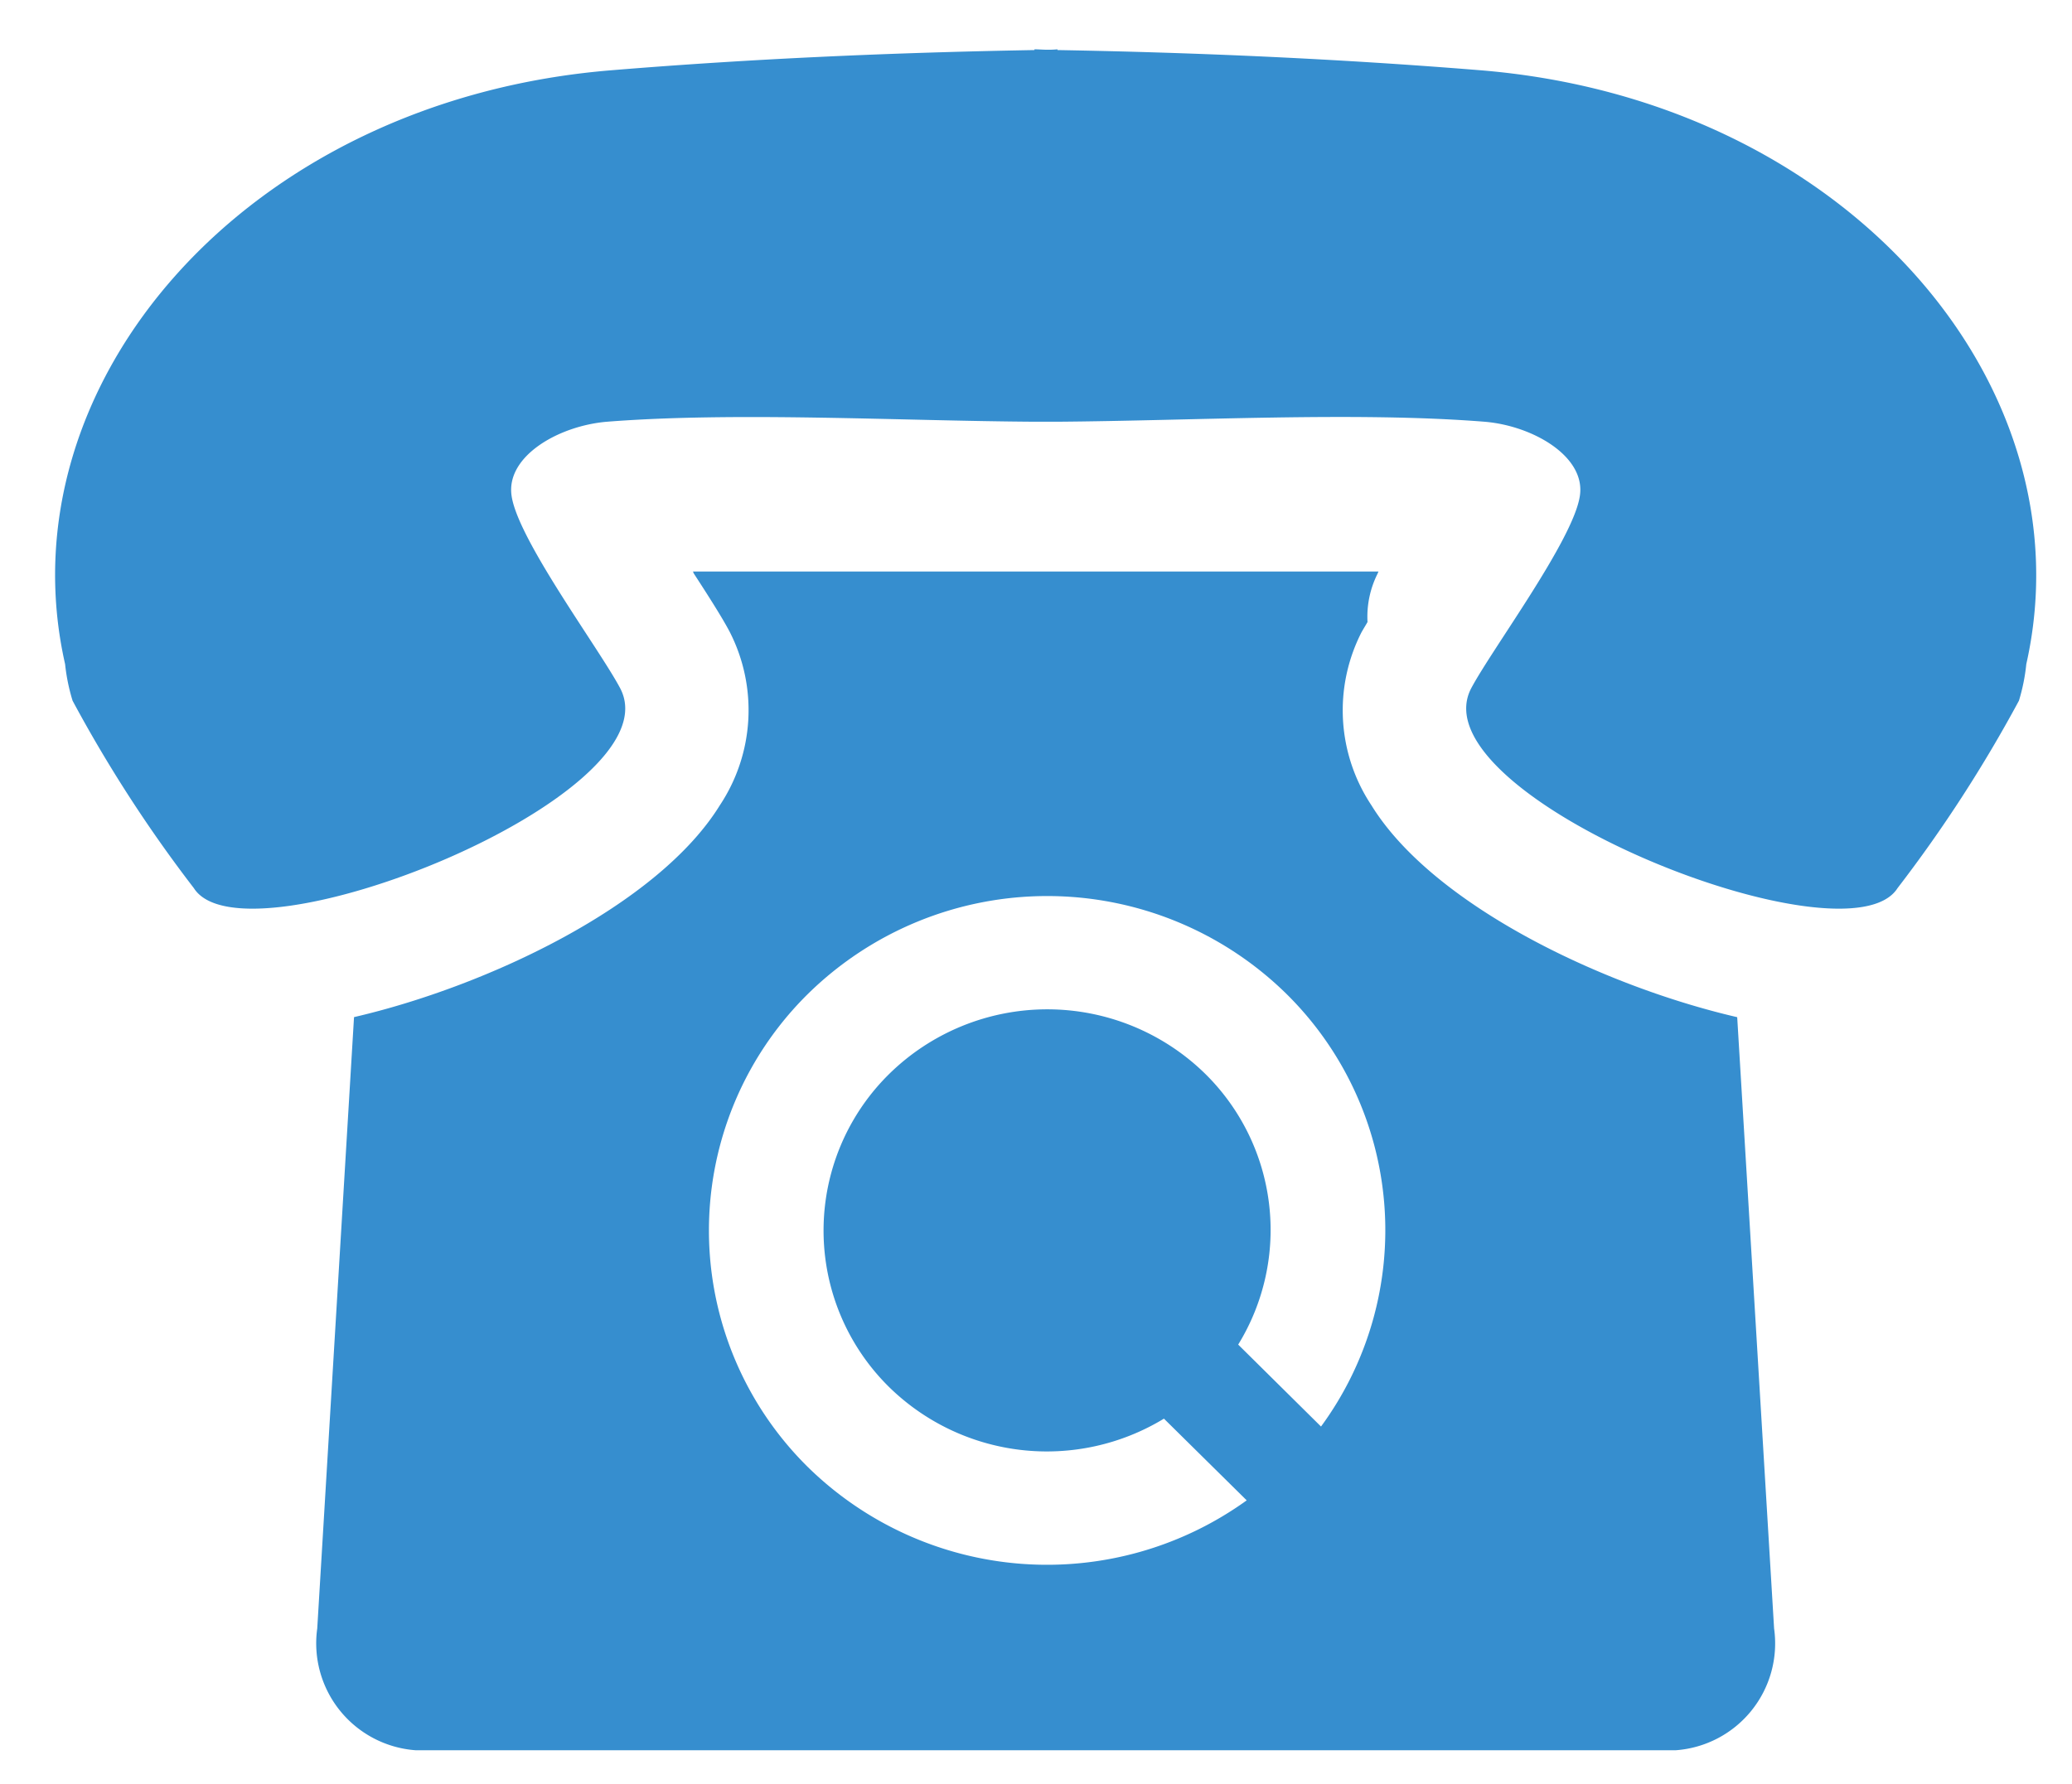
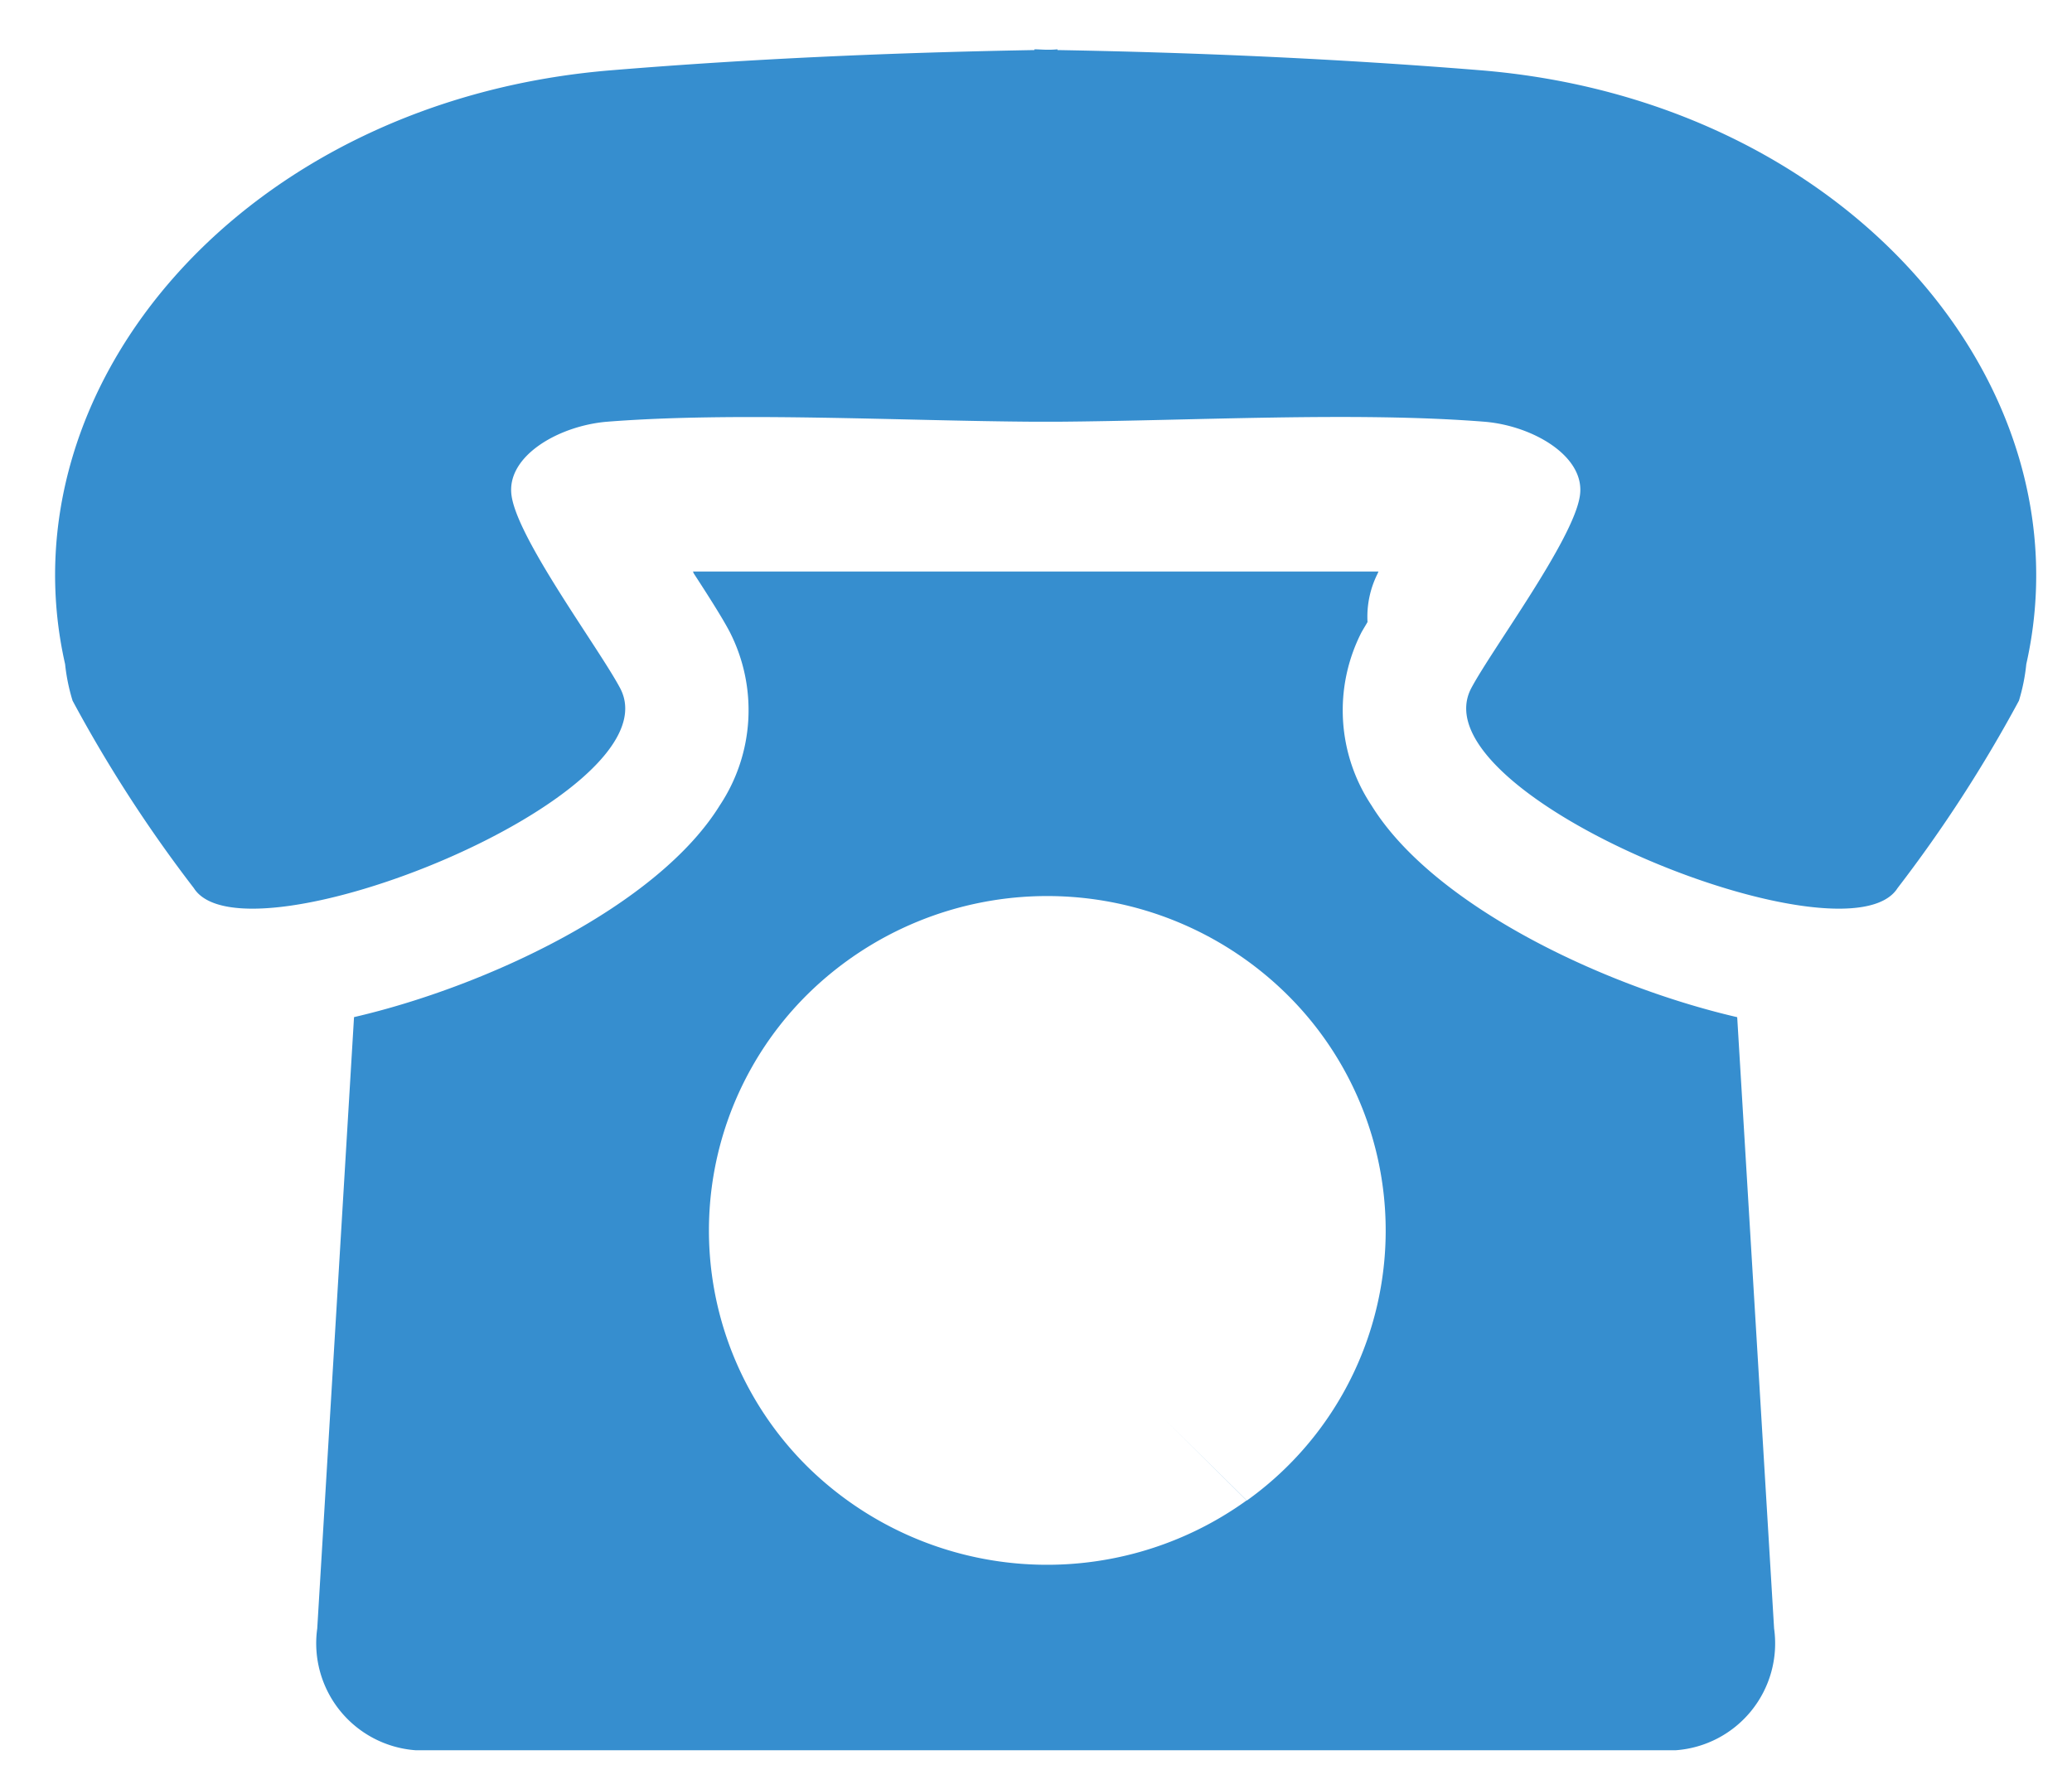
<svg xmlns="http://www.w3.org/2000/svg" width="36" height="31" viewBox="0 0 36 31">
  <defs>
    <style>
      .cls-1 {
        fill: #368ECF;
        fill-rule: evenodd;
      }
    </style>
    <filter id="filter" x="0.938" y="0.844" width="34.469" height="29.563" filterUnits="userSpaceOnUse">
      <feFlood result="flood" flood-color="#368ecf" />
      <feComposite result="composite" operator="in" in2="SourceGraphic" />
      <feBlend result="blend" in2="SourceGraphic" />
    </filter>
  </defs>
-   <path id="telefon_ikona" data-name="telefon ikona" class="cls-1" d="M35.206,11.541a3.316,3.316,0,0,1-.128.636,24.056,24.056,0,0,1-2.109,3.257c-0.881,1.393-8.374-1.609-7.409-3.47,0.364-.688,1.782-2.587,1.89-3.351,0.1-.681-0.816-1.215-1.658-1.284-2.224-.177-5.066-0.017-7.426,0v0H17.973v0c-2.362-.015-5.2-0.175-7.426,0C9.7,7.4,8.79,7.931,8.888,8.613c0.107,0.764,1.526,2.663,1.889,3.351,0.968,1.861-6.527,4.863-7.409,3.47a23.877,23.877,0,0,1-2.107-3.257,3.343,3.343,0,0,1-.13-0.636c-1.1-4.858,3.138-9.815,9.517-10.322,2.437-.2,4.88-0.306,7.325-0.349V0.857c0.066,0,.13.006,0.2,0.007s0.13,0,.2-0.007V0.87c2.444,0.043,4.886.152,7.323,0.349C32.067,1.726,36.3,6.684,35.206,11.541ZM30.824,28.3a1.861,1.861,0,0,1-1.715,2.117H7.228A1.863,1.863,0,0,1,5.512,28.3L6.151,17.676c2.319-.537,5.282-1.941,6.357-3.683a2.989,2.989,0,0,0,.171-3.011c-0.124-.237-0.358-0.606-0.626-1.018v0l-0.013-.032h11.91c-0.006.017-.008,0.02-0.018,0.043a1.665,1.665,0,0,0-.172.835c-0.034.06-.082,0.136-0.108,0.185a2.982,2.982,0,0,0,.176,3c1.075,1.743,4.036,3.145,6.355,3.682ZM22.352,17.273a5.931,5.931,0,0,0-8.315,0,5.775,5.775,0,0,0,0,8.223,5.934,5.934,0,0,0,7.624.578l-1.438-1.42a3.916,3.916,0,0,1-4.777-.551,3.817,3.817,0,0,1,0-5.436,3.92,3.92,0,0,1,5.5,0,3.807,3.807,0,0,1,.567,4.7l1.439,1.424A5.768,5.768,0,0,0,22.352,17.273Z" />
+   <path id="telefon_ikona" data-name="telefon ikona" class="cls-1" d="M35.206,11.541a3.316,3.316,0,0,1-.128.636,24.056,24.056,0,0,1-2.109,3.257c-0.881,1.393-8.374-1.609-7.409-3.47,0.364-.688,1.782-2.587,1.89-3.351,0.1-.681-0.816-1.215-1.658-1.284-2.224-.177-5.066-0.017-7.426,0v0H17.973v0c-2.362-.015-5.2-0.175-7.426,0C9.7,7.4,8.79,7.931,8.888,8.613c0.107,0.764,1.526,2.663,1.889,3.351,0.968,1.861-6.527,4.863-7.409,3.47a23.877,23.877,0,0,1-2.107-3.257,3.343,3.343,0,0,1-.13-0.636c-1.1-4.858,3.138-9.815,9.517-10.322,2.437-.2,4.88-0.306,7.325-0.349V0.857c0.066,0,.13.006,0.2,0.007s0.13,0,.2-0.007V0.87c2.444,0.043,4.886.152,7.323,0.349C32.067,1.726,36.3,6.684,35.206,11.541ZM30.824,28.3a1.861,1.861,0,0,1-1.715,2.117H7.228A1.863,1.863,0,0,1,5.512,28.3L6.151,17.676c2.319-.537,5.282-1.941,6.357-3.683a2.989,2.989,0,0,0,.171-3.011c-0.124-.237-0.358-0.606-0.626-1.018v0l-0.013-.032h11.91c-0.006.017-.008,0.02-0.018,0.043a1.665,1.665,0,0,0-.172.835c-0.034.06-.082,0.136-0.108,0.185a2.982,2.982,0,0,0,.176,3c1.075,1.743,4.036,3.145,6.355,3.682ZM22.352,17.273a5.931,5.931,0,0,0-8.315,0,5.775,5.775,0,0,0,0,8.223,5.934,5.934,0,0,0,7.624.578l-1.438-1.42l1.439,1.424A5.768,5.768,0,0,0,22.352,17.273Z" />
</svg>